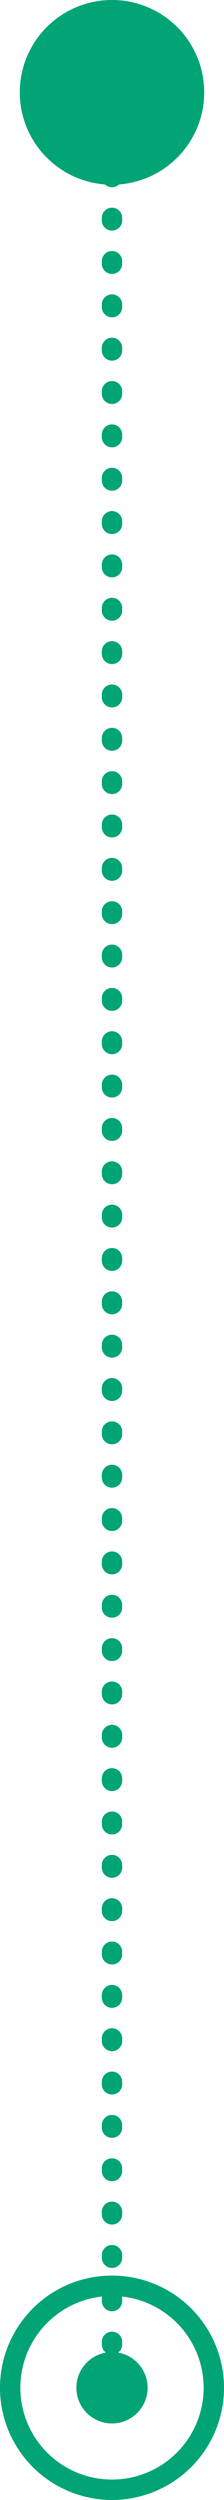
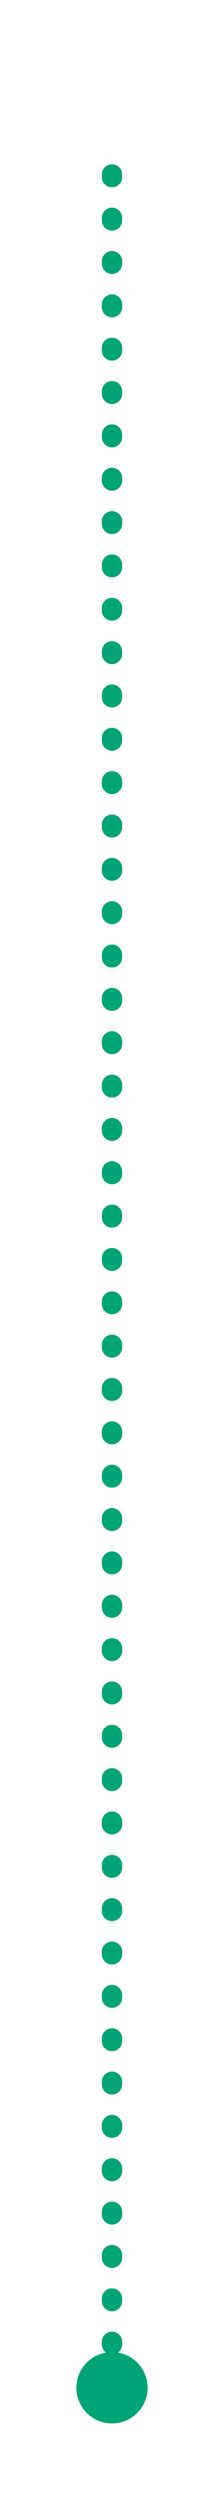
<svg xmlns="http://www.w3.org/2000/svg" width="22" height="245.111" viewBox="0 0 22 245.111">
  <defs>
    <style>.a,.b,.e{fill:none;}.a,.b{stroke:#00a475;stroke-width:2px;}.a{stroke-linecap:round;stroke-dasharray:0.25 4;}.c{fill:#00a475;}.d{stroke:none;}</style>
  </defs>
  <g transform="translate(-180.5 -695.389)">
    <line class="a" y1="218" transform="translate(191.5 711.5)" />
    <g transform="translate(180.5 918.5)">
      <g class="b" transform="translate(0 22) rotate(-90)">
-         <ellipse class="d" cx="11" cy="11" rx="11" ry="11" />
-         <ellipse class="e" cx="11" cy="11" rx="10" ry="10" />
-       </g>
-       <ellipse class="c" cx="9.056" cy="9.056" rx="9.056" ry="9.056" transform="translate(1.944 -205) rotate(-90)" />
+         </g>
      <ellipse class="c" cx="3.5" cy="3.5" rx="3.5" ry="3.5" transform="translate(7.5 14.5) rotate(-90)" />
    </g>
  </g>
</svg>